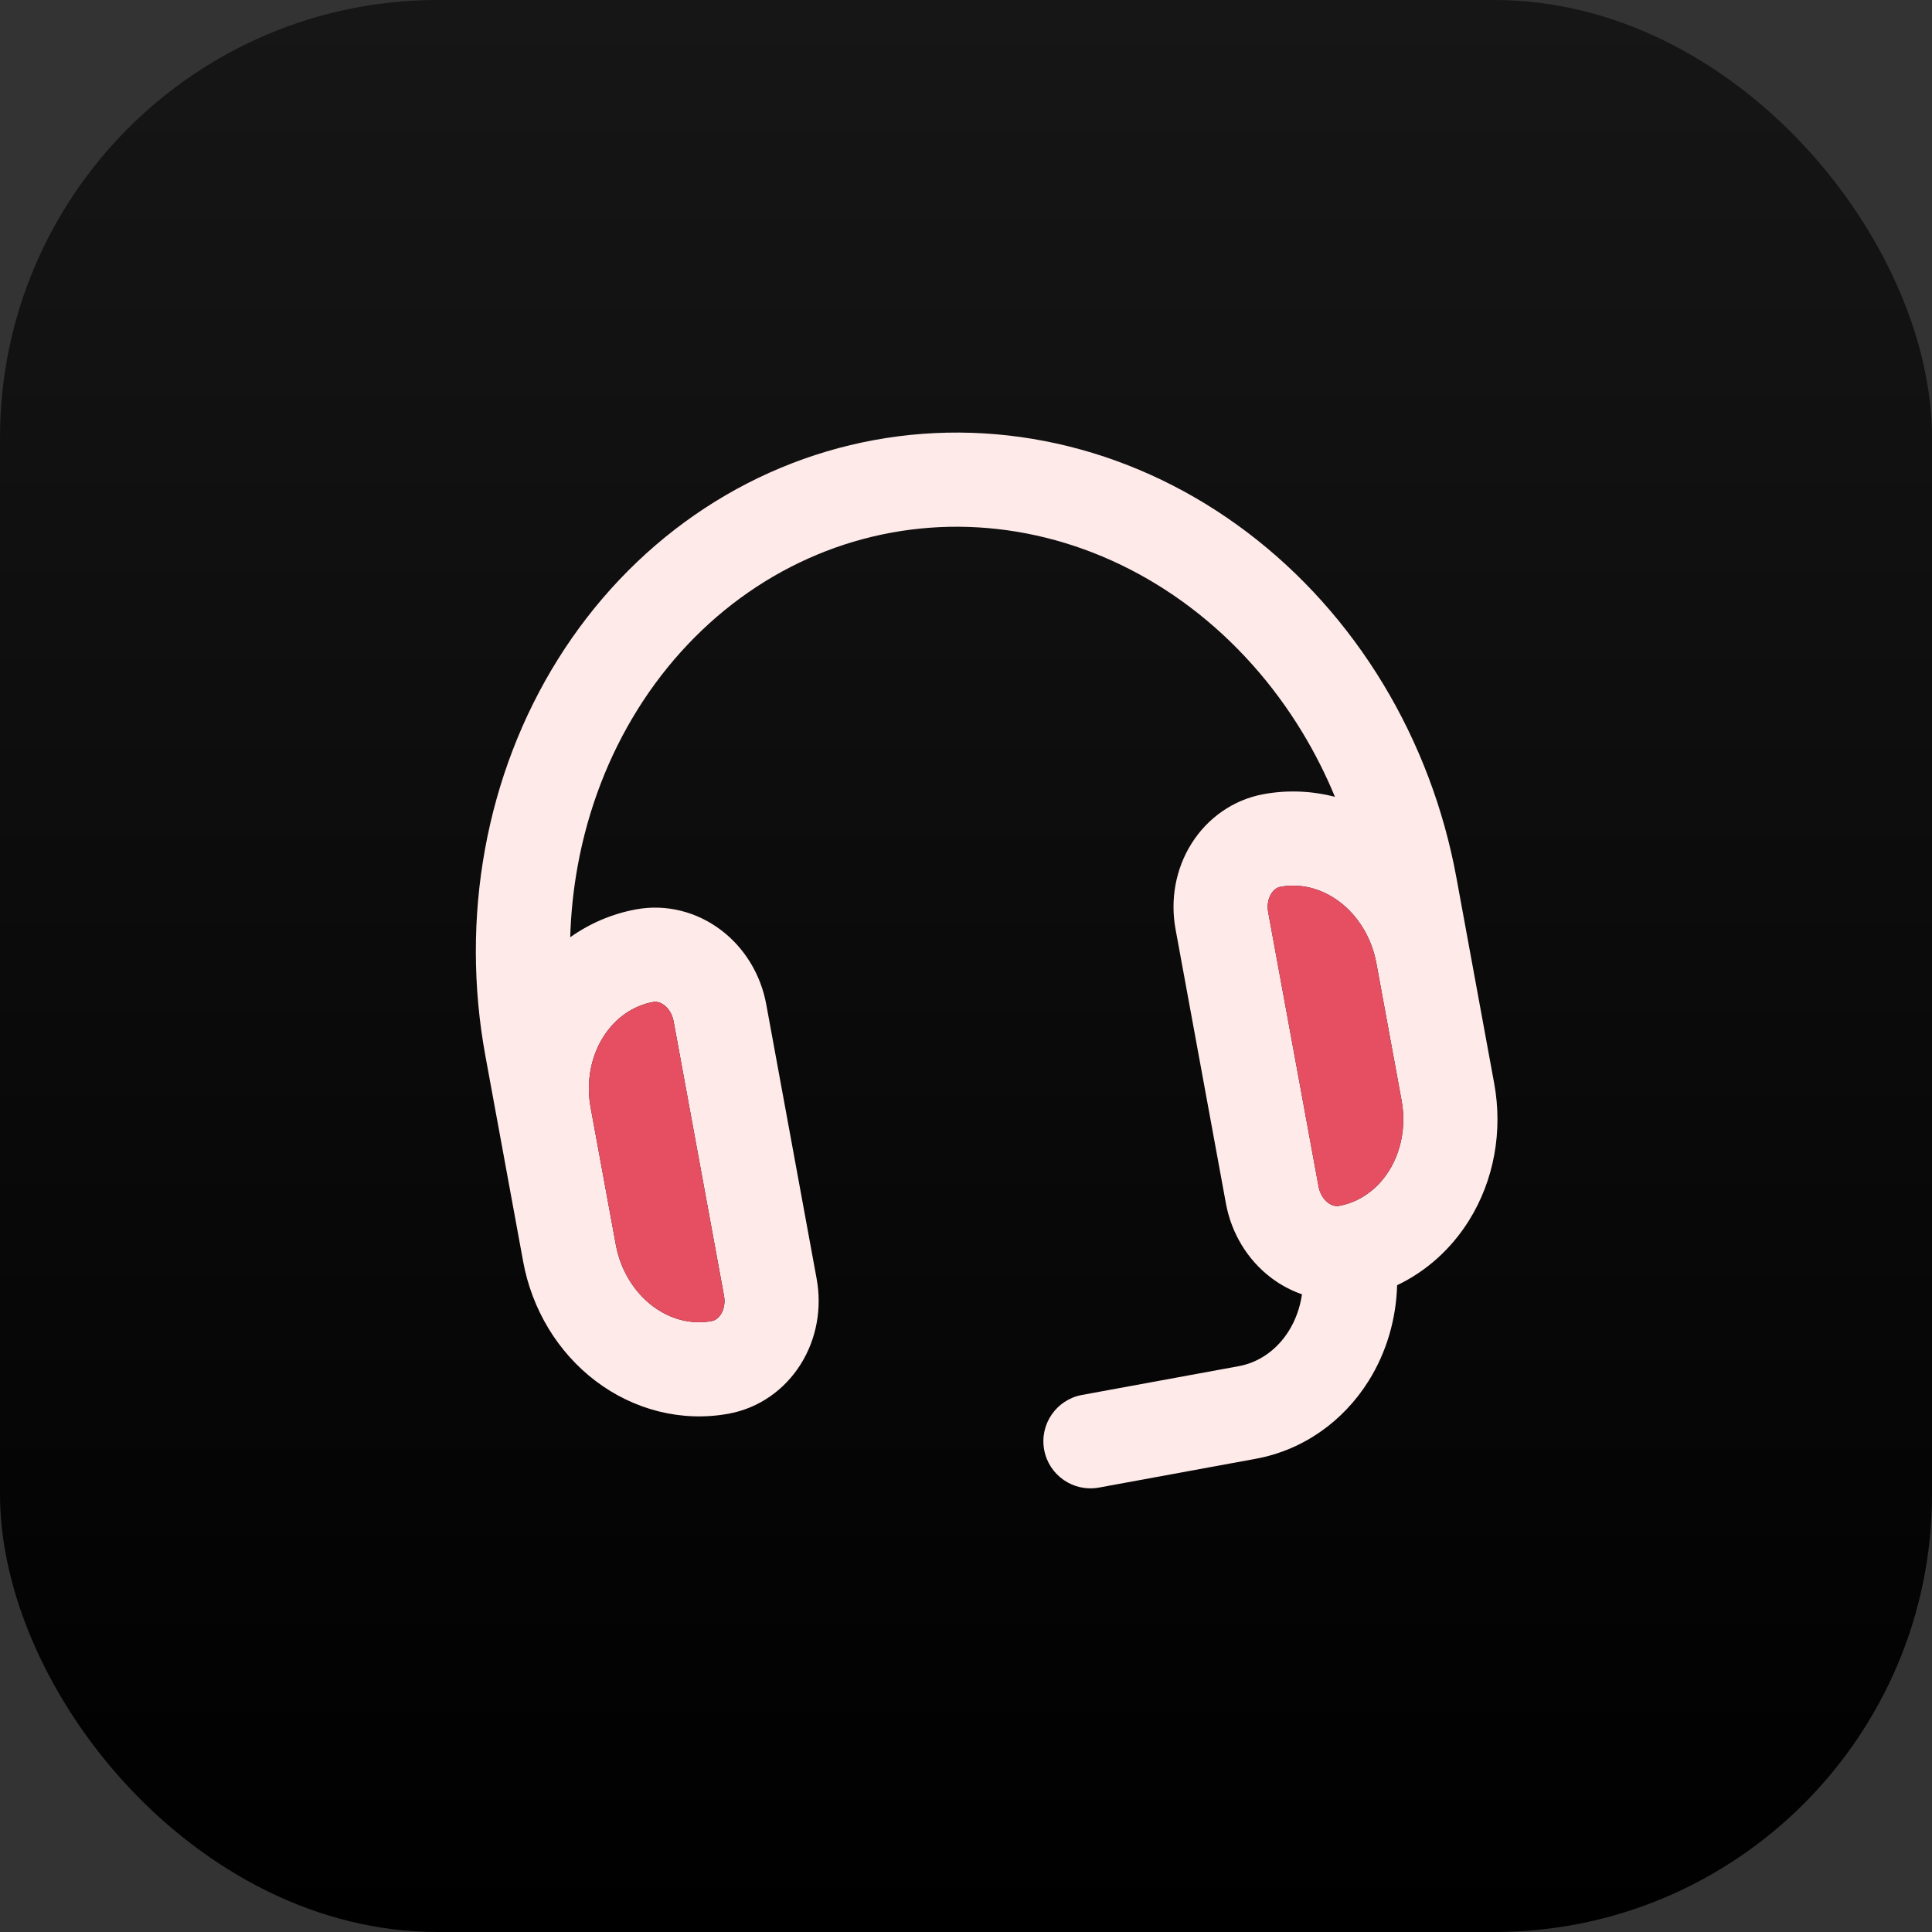
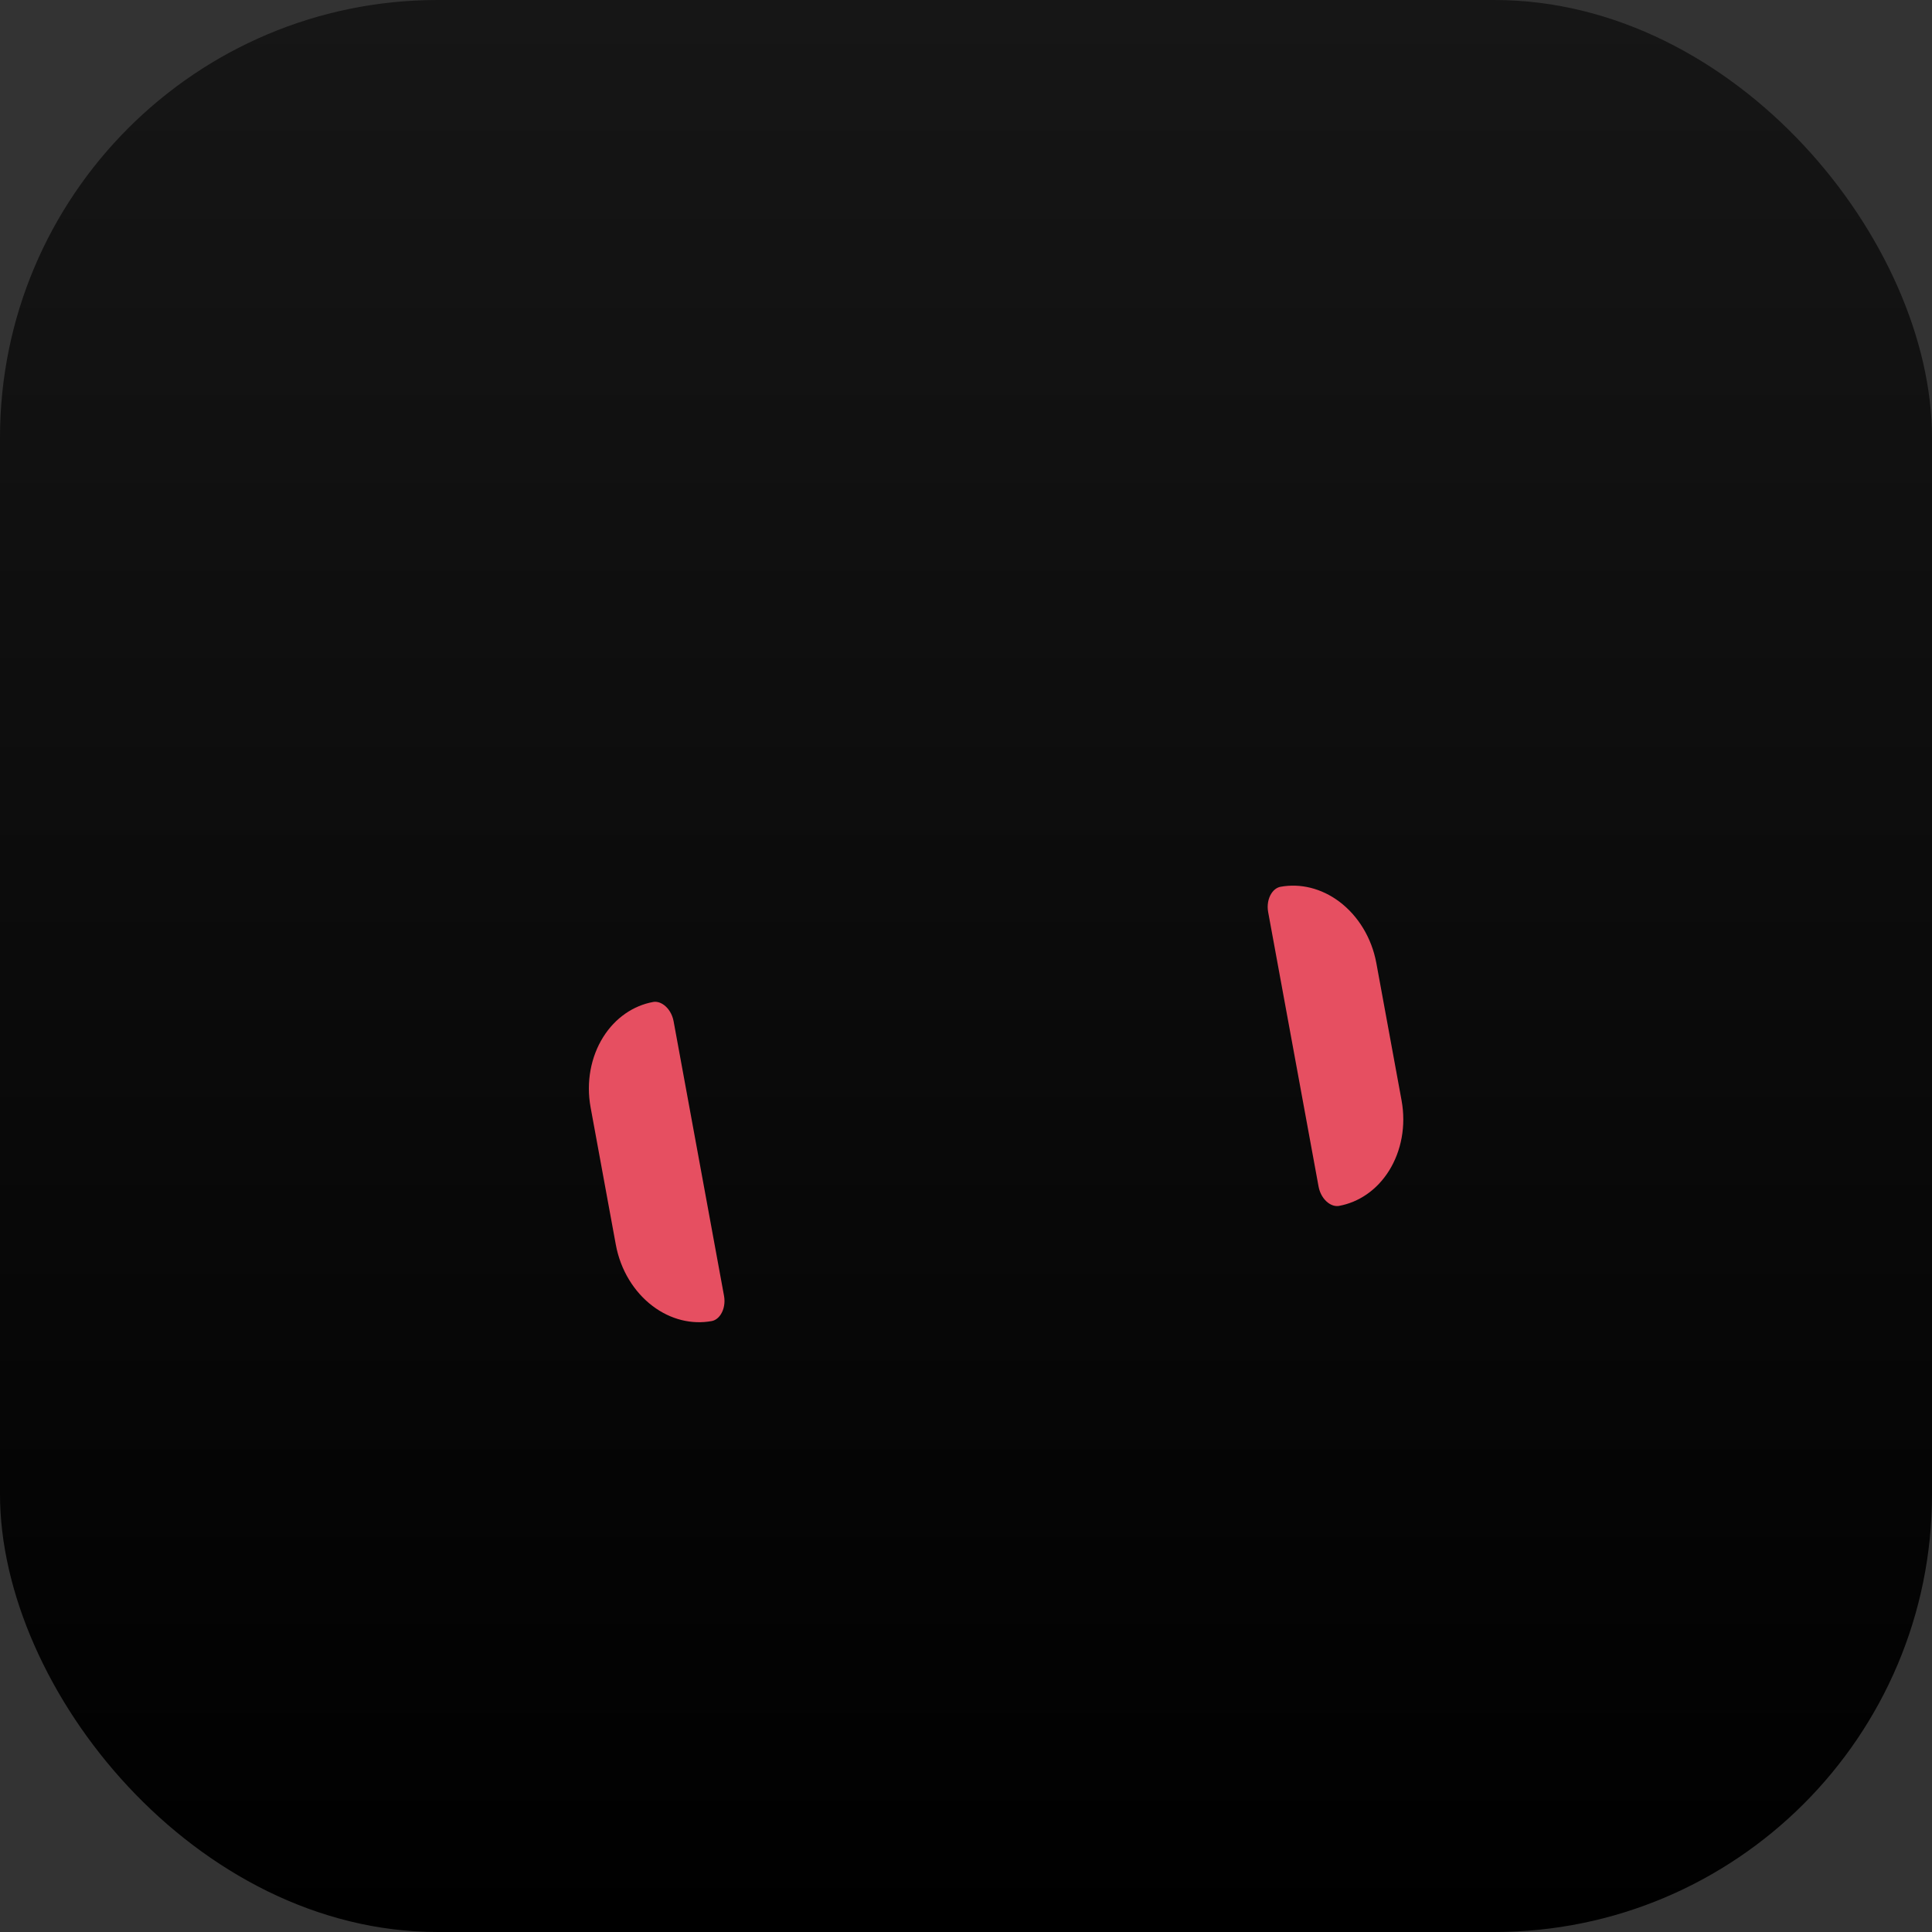
<svg xmlns="http://www.w3.org/2000/svg" width="512" height="512" viewBox="0 0 512 512" fill="none">
  <rect x="0" y="0" width="512" height="512" fill="#333333" stroke="none" />
  <rect width="512" height="512" rx="116" fill="url(#paint0_linear_9_8)" />
-   <path fill-rule="evenodd" clip-rule="evenodd" d="M184.038 136.513C198.422 126.526 214.607 119.754 231.664 116.623C248.721 113.491 266.256 114.071 283.25 118.298C300.24 122.524 316.323 130.302 330.603 141.123C344.88 151.943 357.083 165.599 366.559 181.277C376.035 196.955 382.619 214.38 385.959 232.562L395.978 287.115C398.285 299.678 395.981 312.76 389.266 323.491C384.587 330.97 378.004 336.902 370.251 340.595C370 349.552 367.456 358.35 362.691 365.965C355.95 376.74 345.256 384.304 332.808 386.589L291.24 394.221C284.461 395.466 277.957 390.98 276.712 384.203C275.467 377.425 279.954 370.921 286.732 369.677L328.3 362.045C333.491 361.092 338.306 357.887 341.532 352.73C343.326 349.864 344.527 346.538 345.037 343.004C342.118 341.993 339.355 340.514 336.855 338.619C330.51 333.811 326.31 326.705 324.888 318.965L311.529 246.228C310.108 238.488 311.51 230.353 315.732 223.604C319.982 216.813 326.799 211.941 334.837 210.465C341.213 209.294 347.652 209.582 353.777 211.172C351.343 205.289 348.476 199.606 345.199 194.184C337.304 181.123 327.207 169.863 315.527 161.011C303.849 152.161 290.827 145.898 277.225 142.515C263.628 139.133 249.683 138.686 236.171 141.167C222.659 143.648 209.784 149.019 198.275 157.01C186.763 165.004 176.816 175.484 169.044 187.905C161.271 200.328 155.834 214.441 153.096 229.454C151.959 235.687 151.298 242.017 151.113 248.381C156.274 244.719 162.19 242.163 168.566 240.992C176.604 239.516 184.708 241.649 191.093 246.488C197.438 251.297 201.639 258.402 203.061 266.142L216.419 338.88C217.841 346.62 216.439 354.754 212.216 361.503C207.967 368.295 201.15 373.167 193.112 374.642C180.663 376.928 167.979 373.656 157.849 365.979C147.76 358.333 140.958 346.924 138.65 334.361L128.631 279.808C125.292 261.625 125.255 242.998 128.542 224.977C131.829 206.955 138.384 189.855 147.885 174.67C157.388 159.482 169.658 146.499 184.038 136.513ZM163.198 329.854C164.434 336.582 168.037 342.387 172.925 346.092C177.773 349.766 183.413 351.051 188.604 350.098C189.385 349.955 190.323 349.442 191.057 348.268C191.818 347.052 192.221 345.292 191.871 343.387L178.513 270.649C178.163 268.744 177.161 267.242 176.017 266.376C174.914 265.539 173.855 265.393 173.074 265.537C167.883 266.49 163.068 269.695 159.842 274.851C156.588 280.05 155.283 286.757 156.519 293.485L163.198 329.854ZM364.75 255.254C363.515 248.526 359.912 242.72 355.023 239.016C350.175 235.342 344.536 234.056 339.345 235.009C338.564 235.153 337.626 235.665 336.892 236.839C336.13 238.056 335.727 239.815 336.077 241.721L349.436 314.458C349.786 316.363 350.788 317.865 351.932 318.732C353.035 319.568 354.094 319.714 354.875 319.571C360.066 318.618 364.881 315.413 368.107 310.256C371.36 305.057 372.665 298.351 371.43 291.622L364.75 255.254Z" fill="#FFEAEA" />
  <path d="M355.023 239.016C359.912 242.72 363.515 248.526 364.75 255.254L371.43 291.622C372.665 298.351 371.36 305.057 368.107 310.256C364.881 315.413 360.066 318.618 354.875 319.571C354.094 319.714 353.035 319.568 351.932 318.732C350.788 317.865 349.786 316.363 349.436 314.458L336.077 241.721C335.727 239.815 336.13 238.056 336.892 236.839C337.626 235.665 338.564 235.153 339.345 235.009C344.536 234.056 350.175 235.342 355.023 239.016Z" fill="#E64F61" />
  <path d="M172.925 346.092C168.037 342.387 164.434 336.582 163.198 329.854L156.519 293.485C155.283 286.757 156.588 280.05 159.842 274.851C163.068 269.695 167.883 266.49 173.074 265.537C173.855 265.393 174.914 265.539 176.017 266.376C177.161 267.242 178.163 268.744 178.513 270.649L191.871 343.387C192.221 345.292 191.818 347.052 191.057 348.268C190.323 349.442 189.385 349.955 188.604 350.098C183.413 351.051 177.773 349.766 172.925 346.092Z" fill="#E64F61" />
  <defs>
    <linearGradient id="paint0_linear_9_8" x1="256" y1="0" x2="256" y2="512" gradientUnits="userSpaceOnUse">
      <stop stop-color="#161616" />
      <stop offset="1" />
    </linearGradient>
  </defs>
</svg>